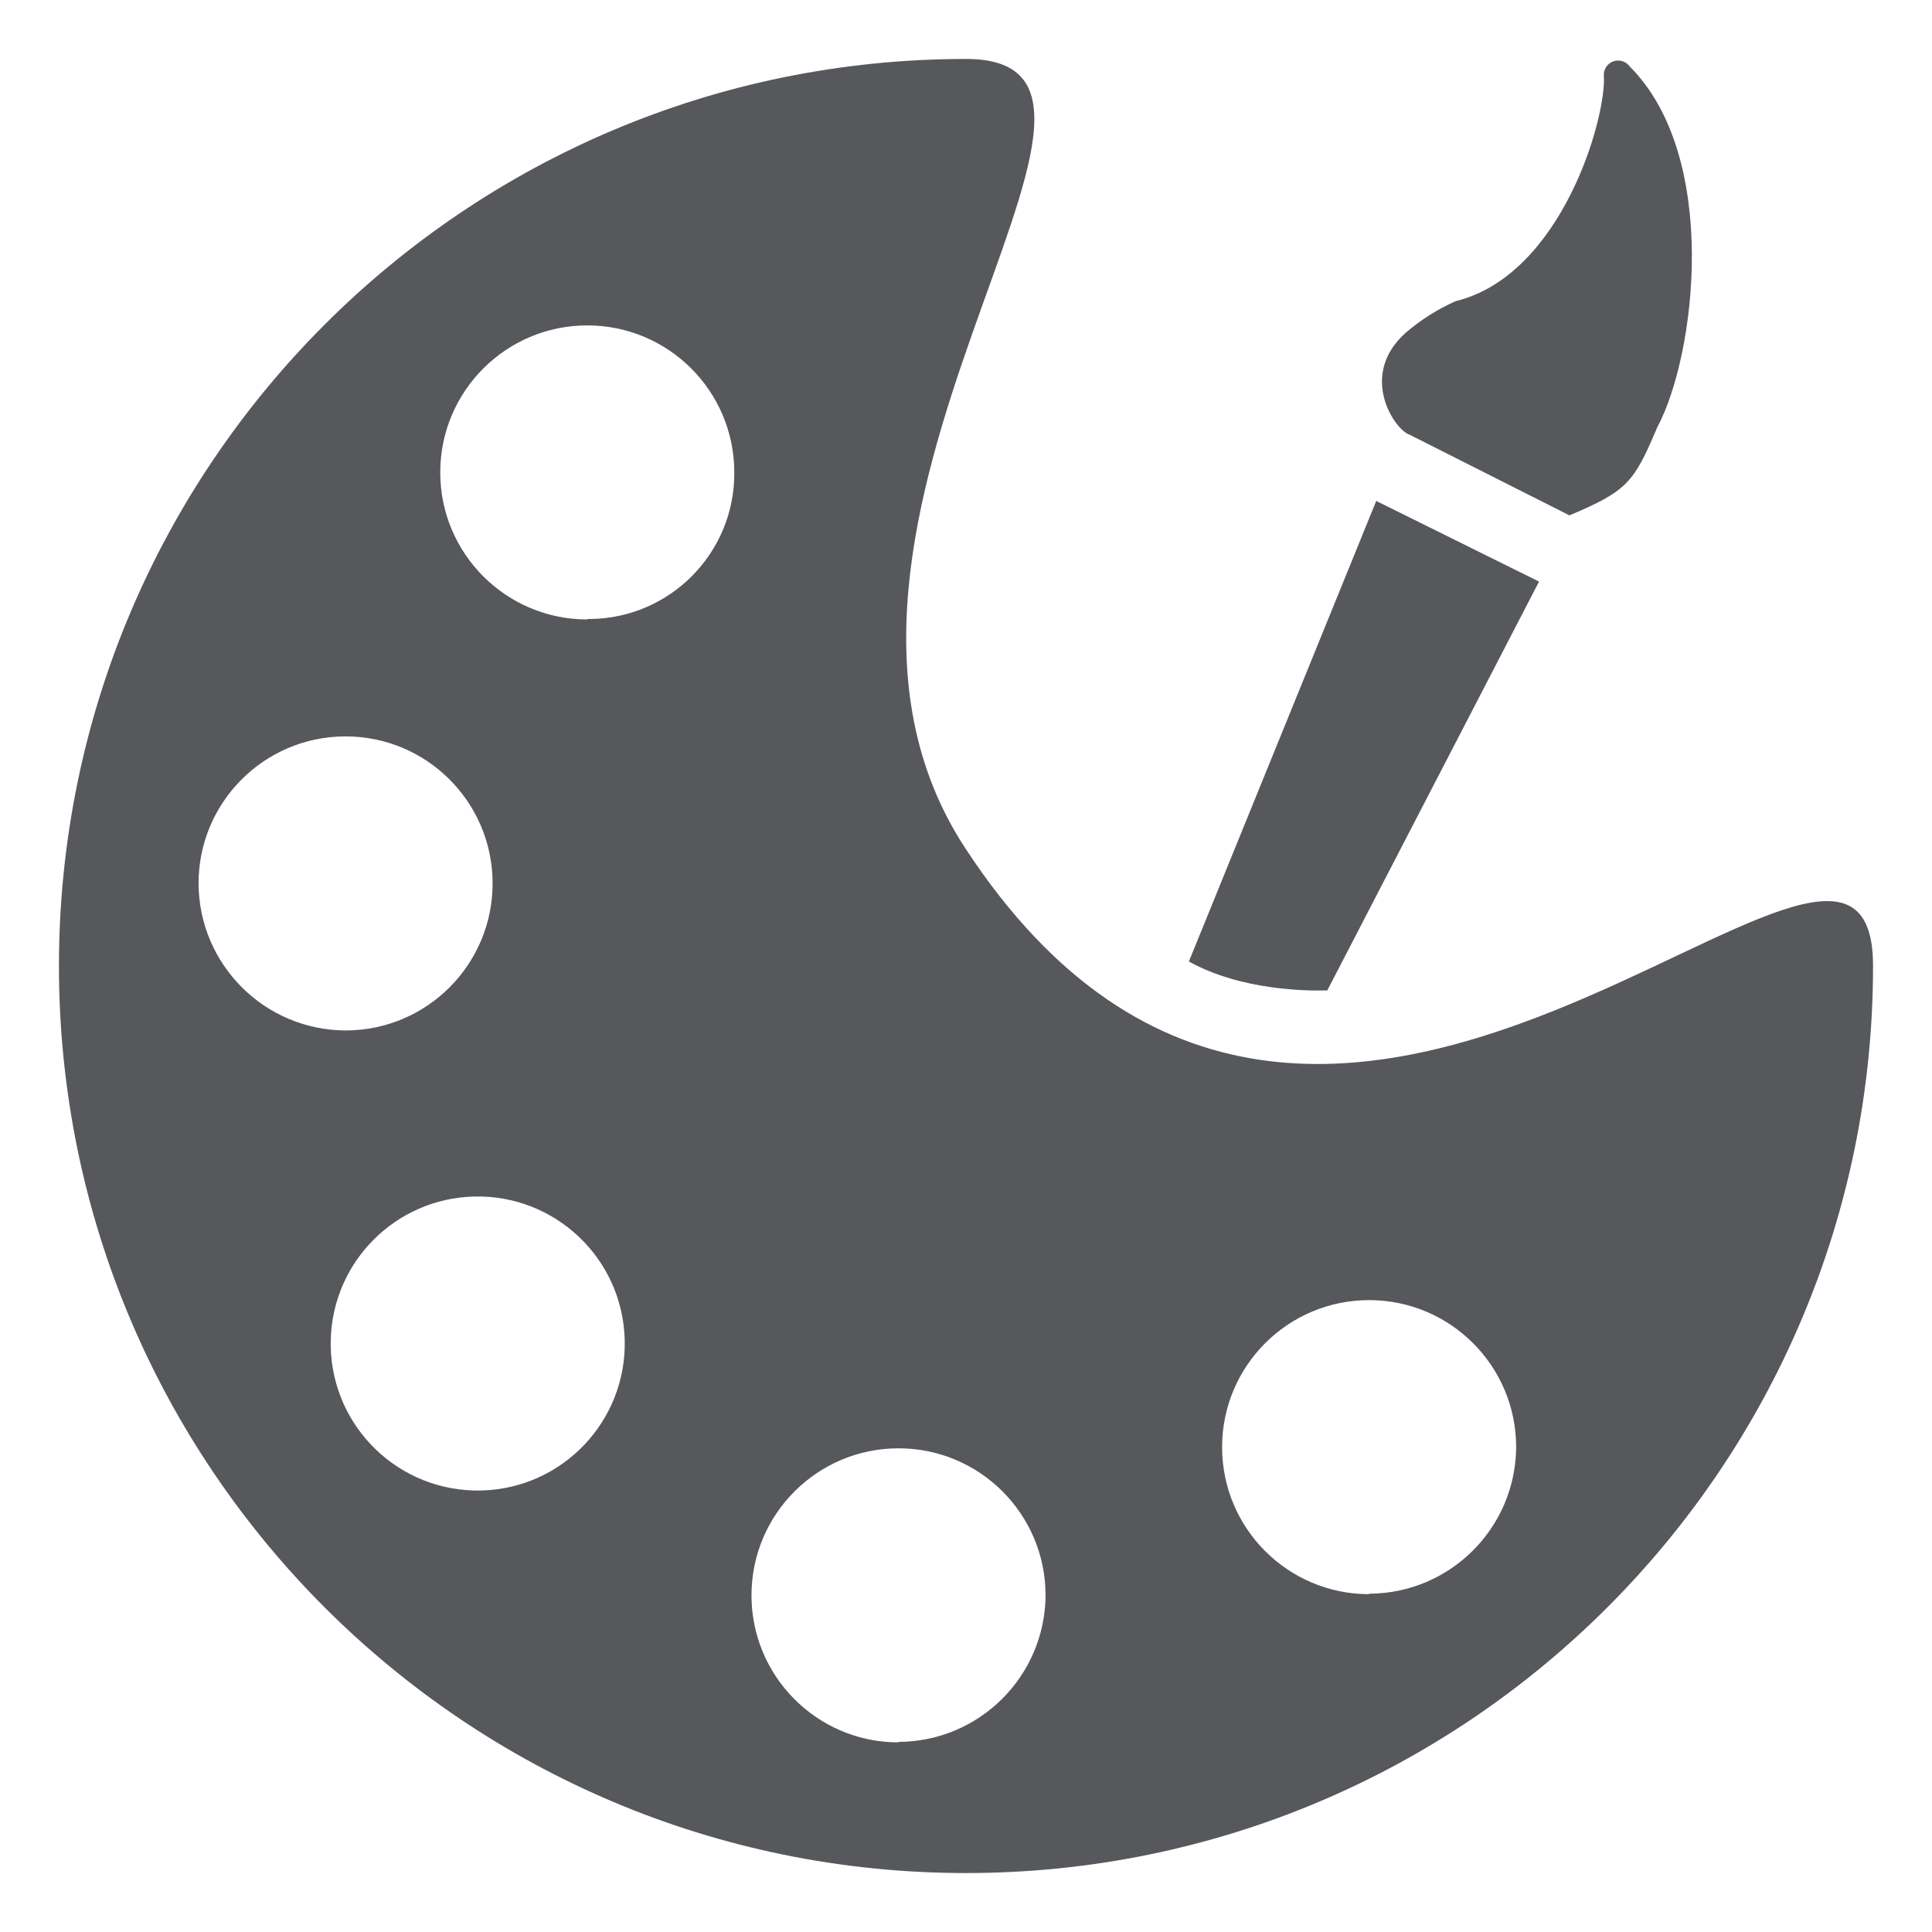
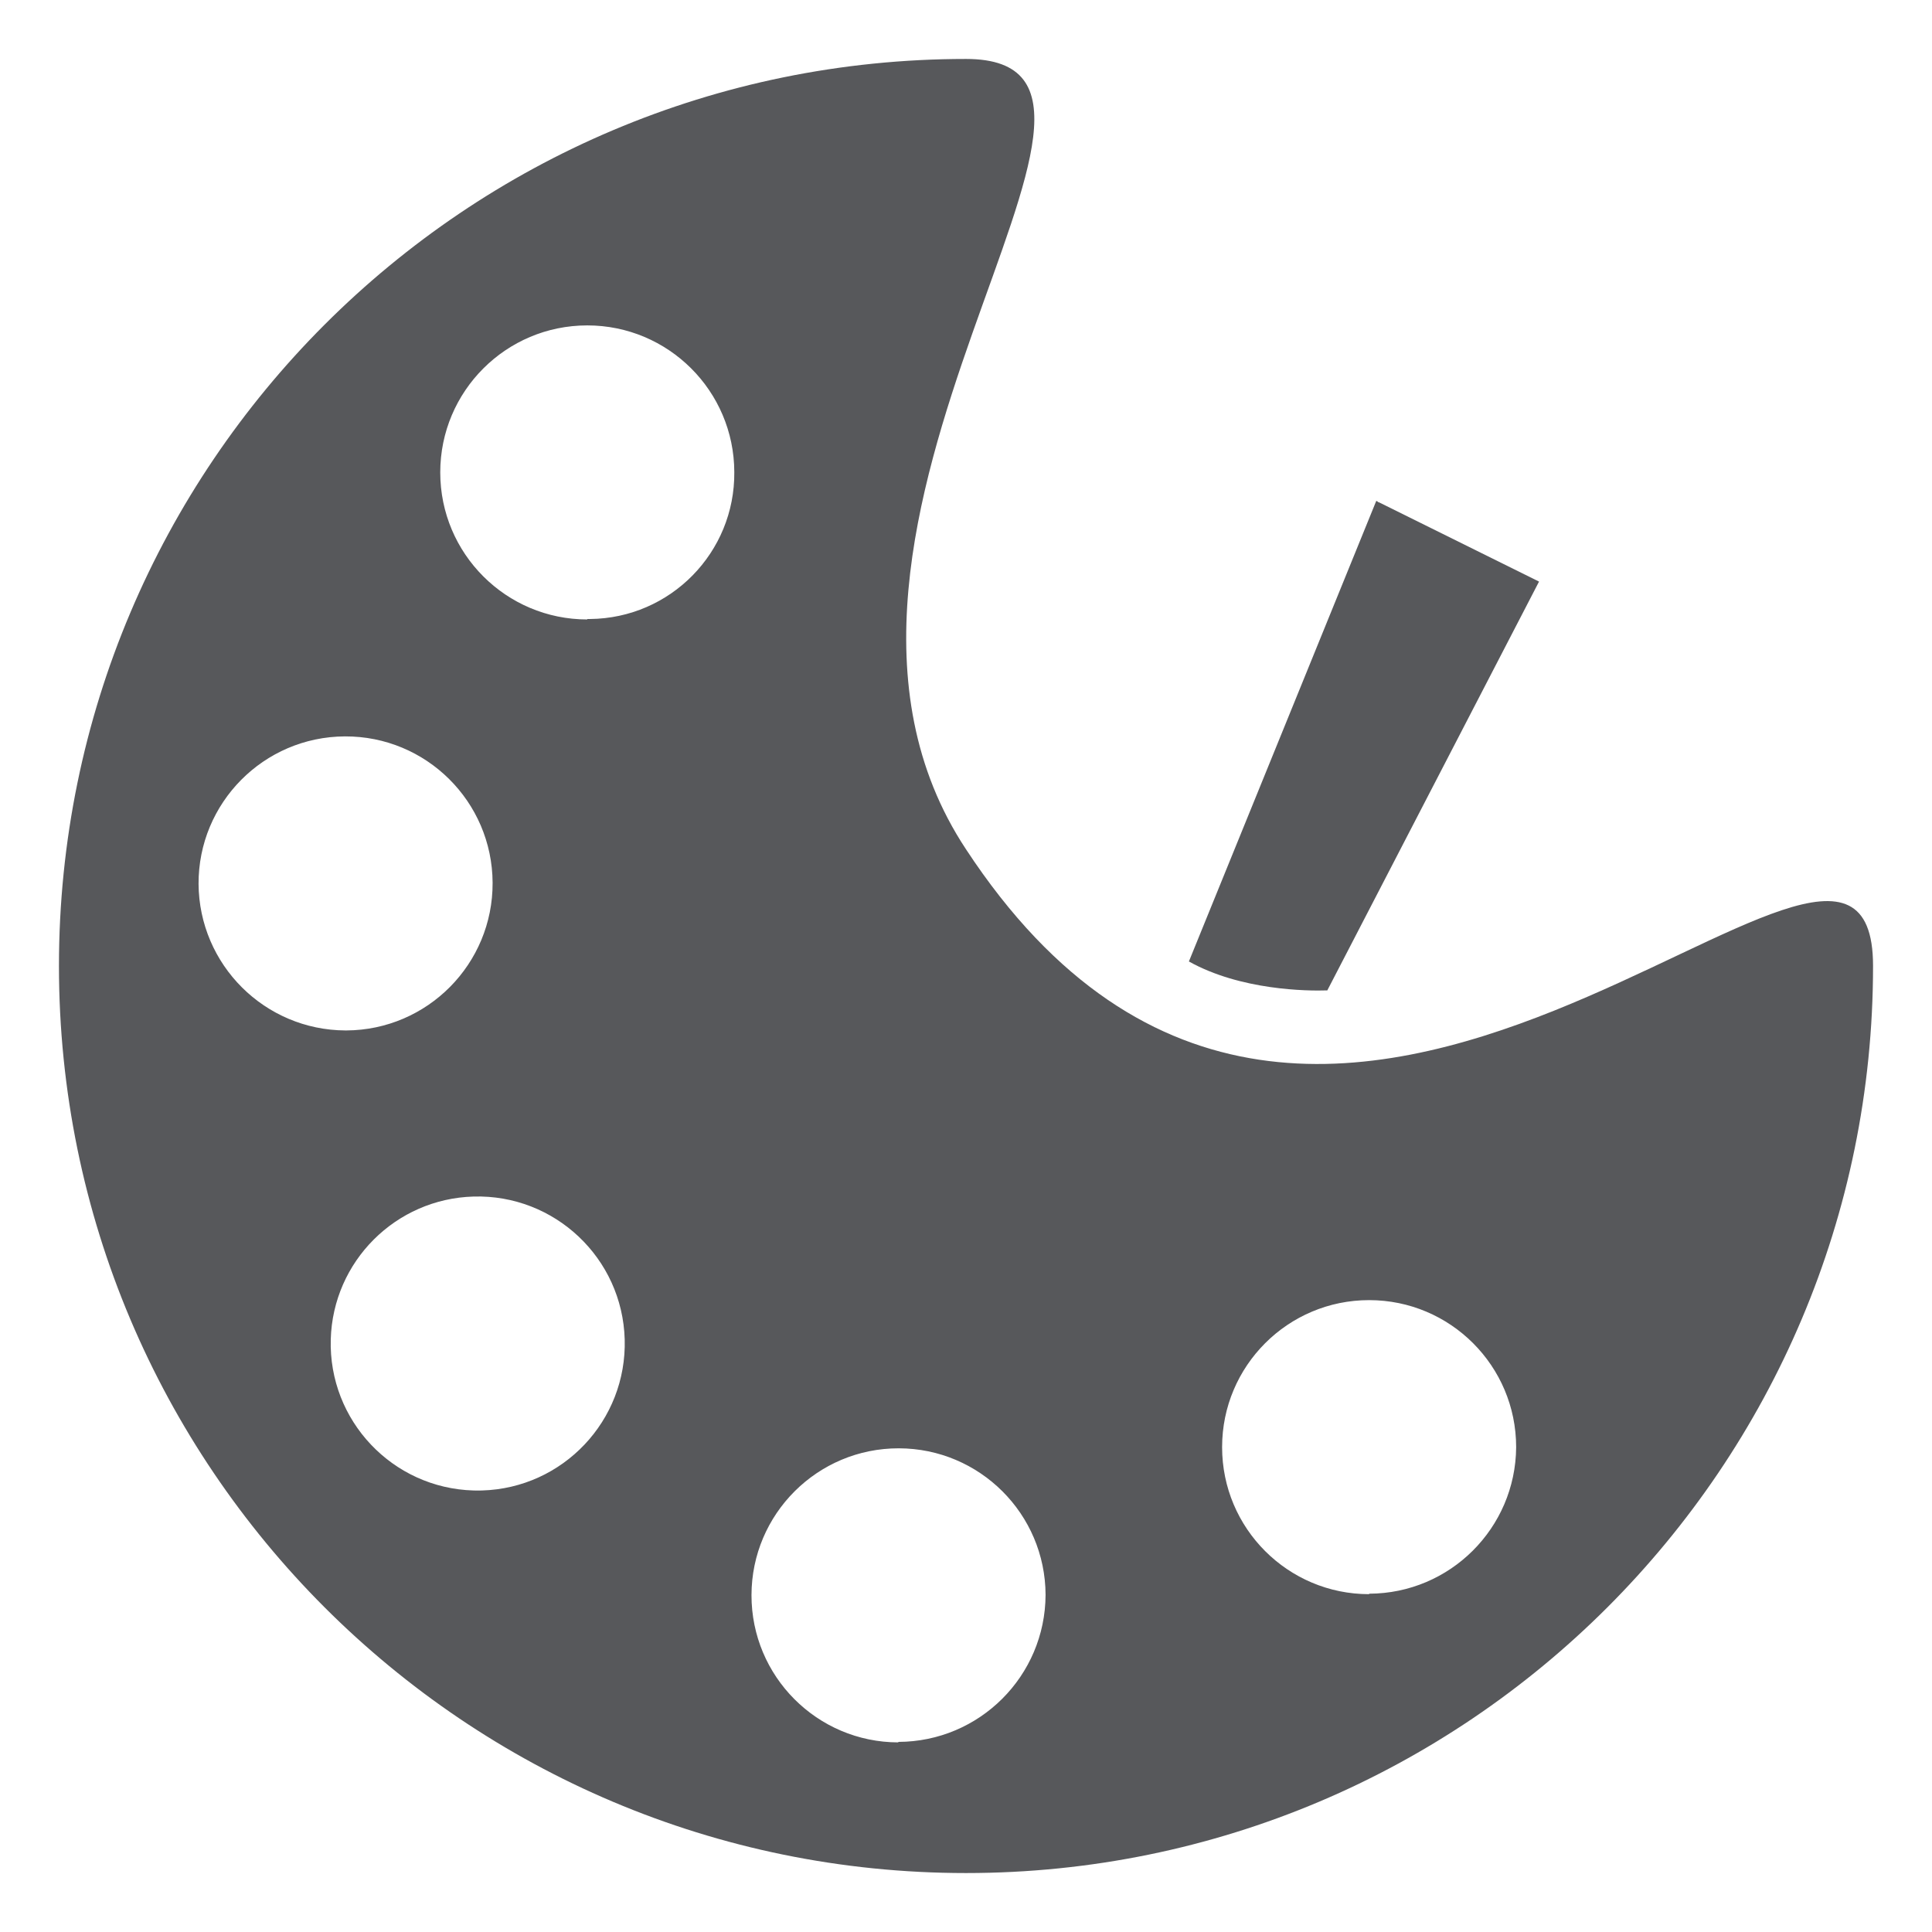
<svg xmlns="http://www.w3.org/2000/svg" version="1.1" id="Layer_1" x="0px" y="0px" viewBox="0 0 70 70" enable-background="new 0 0 70 70" xml:space="preserve">
  <g>
-     <path fill="#57585B" d="M51.07,15.749l5.794,2.924c2.104-0.888,2.335-1.195,3.177-3.181c1.405-2.613,2.281-9.817-0.993-13.082   c-0.166-0.232-0.49-0.286-0.722-0.12c-0.139,0.099-0.22,0.261-0.216,0.431c0.109,1.515-1.515,7.254-5.378,8.193   c-0.653,0.294-1.261,0.679-1.805,1.145C49.193,13.616,50.544,15.589,51.07,15.749z" />
    <path fill="#57585B" d="M35,30.771C27.274,19.09,43.344,2.136,35,2.136C16.85,2.136,2.136,16.85,2.136,35S16.85,67.864,35,67.864   S67.864,53.15,67.864,35c0-0.001,0-0.003,0-0.004C67.864,25.191,47.981,50.544,35,30.771z M7.194,32.033   c-0.014-2.942,2.36-5.338,5.302-5.352c2.942-0.014,5.338,2.36,5.352,5.302c0.014,2.942-2.36,5.338-5.302,5.352   c-0.008,0-0.017,0-0.025,0c-2.932-0.011-5.309-2.382-5.327-5.315V32.033z M17.159,54.003c-2.941-0.083-5.258-2.534-5.175-5.475   c0.079-2.825,2.351-5.096,5.175-5.175c2.941-0.083,5.392,2.234,5.475,5.175c0.083,2.941-2.234,5.392-5.175,5.475   C17.358,54.006,17.258,54.006,17.159,54.003z M21.278,22.444c-2.942,0-5.327-2.385-5.327-5.327c0-2.942,2.385-5.327,5.327-5.327   c2.937,0,5.32,2.377,5.327,5.315c0.026,2.914-2.316,5.297-5.23,5.323c-0.032,0-0.065,0-0.097,0V22.444z M32.547,63.13   c-2.942-0.005-5.323-2.393-5.319-5.336c0.005-2.942,2.393-5.323,5.336-5.319c2.932,0.005,5.309,2.378,5.319,5.31   c-0.012,2.941-2.395,5.32-5.336,5.327V63.13z M49.606,57.76c-2.942,0-5.327-2.385-5.327-5.327c0-2.942,2.385-5.327,5.327-5.327   c2.942,0,5.327,2.385,5.327,5.327c0,0.001,0,0.003,0,0.004c-0.021,2.93-2.397,5.297-5.327,5.306V57.76z" />
    <path fill="#57585B" d="M48.091,35.884l7.671-14.812l-5.794-2.87c-0.05,0-0.05-0.05-0.105-0.05l-6.787,16.684   C44.952,35.884,47.367,35.909,48.091,35.884z" />
  </g>
</svg>